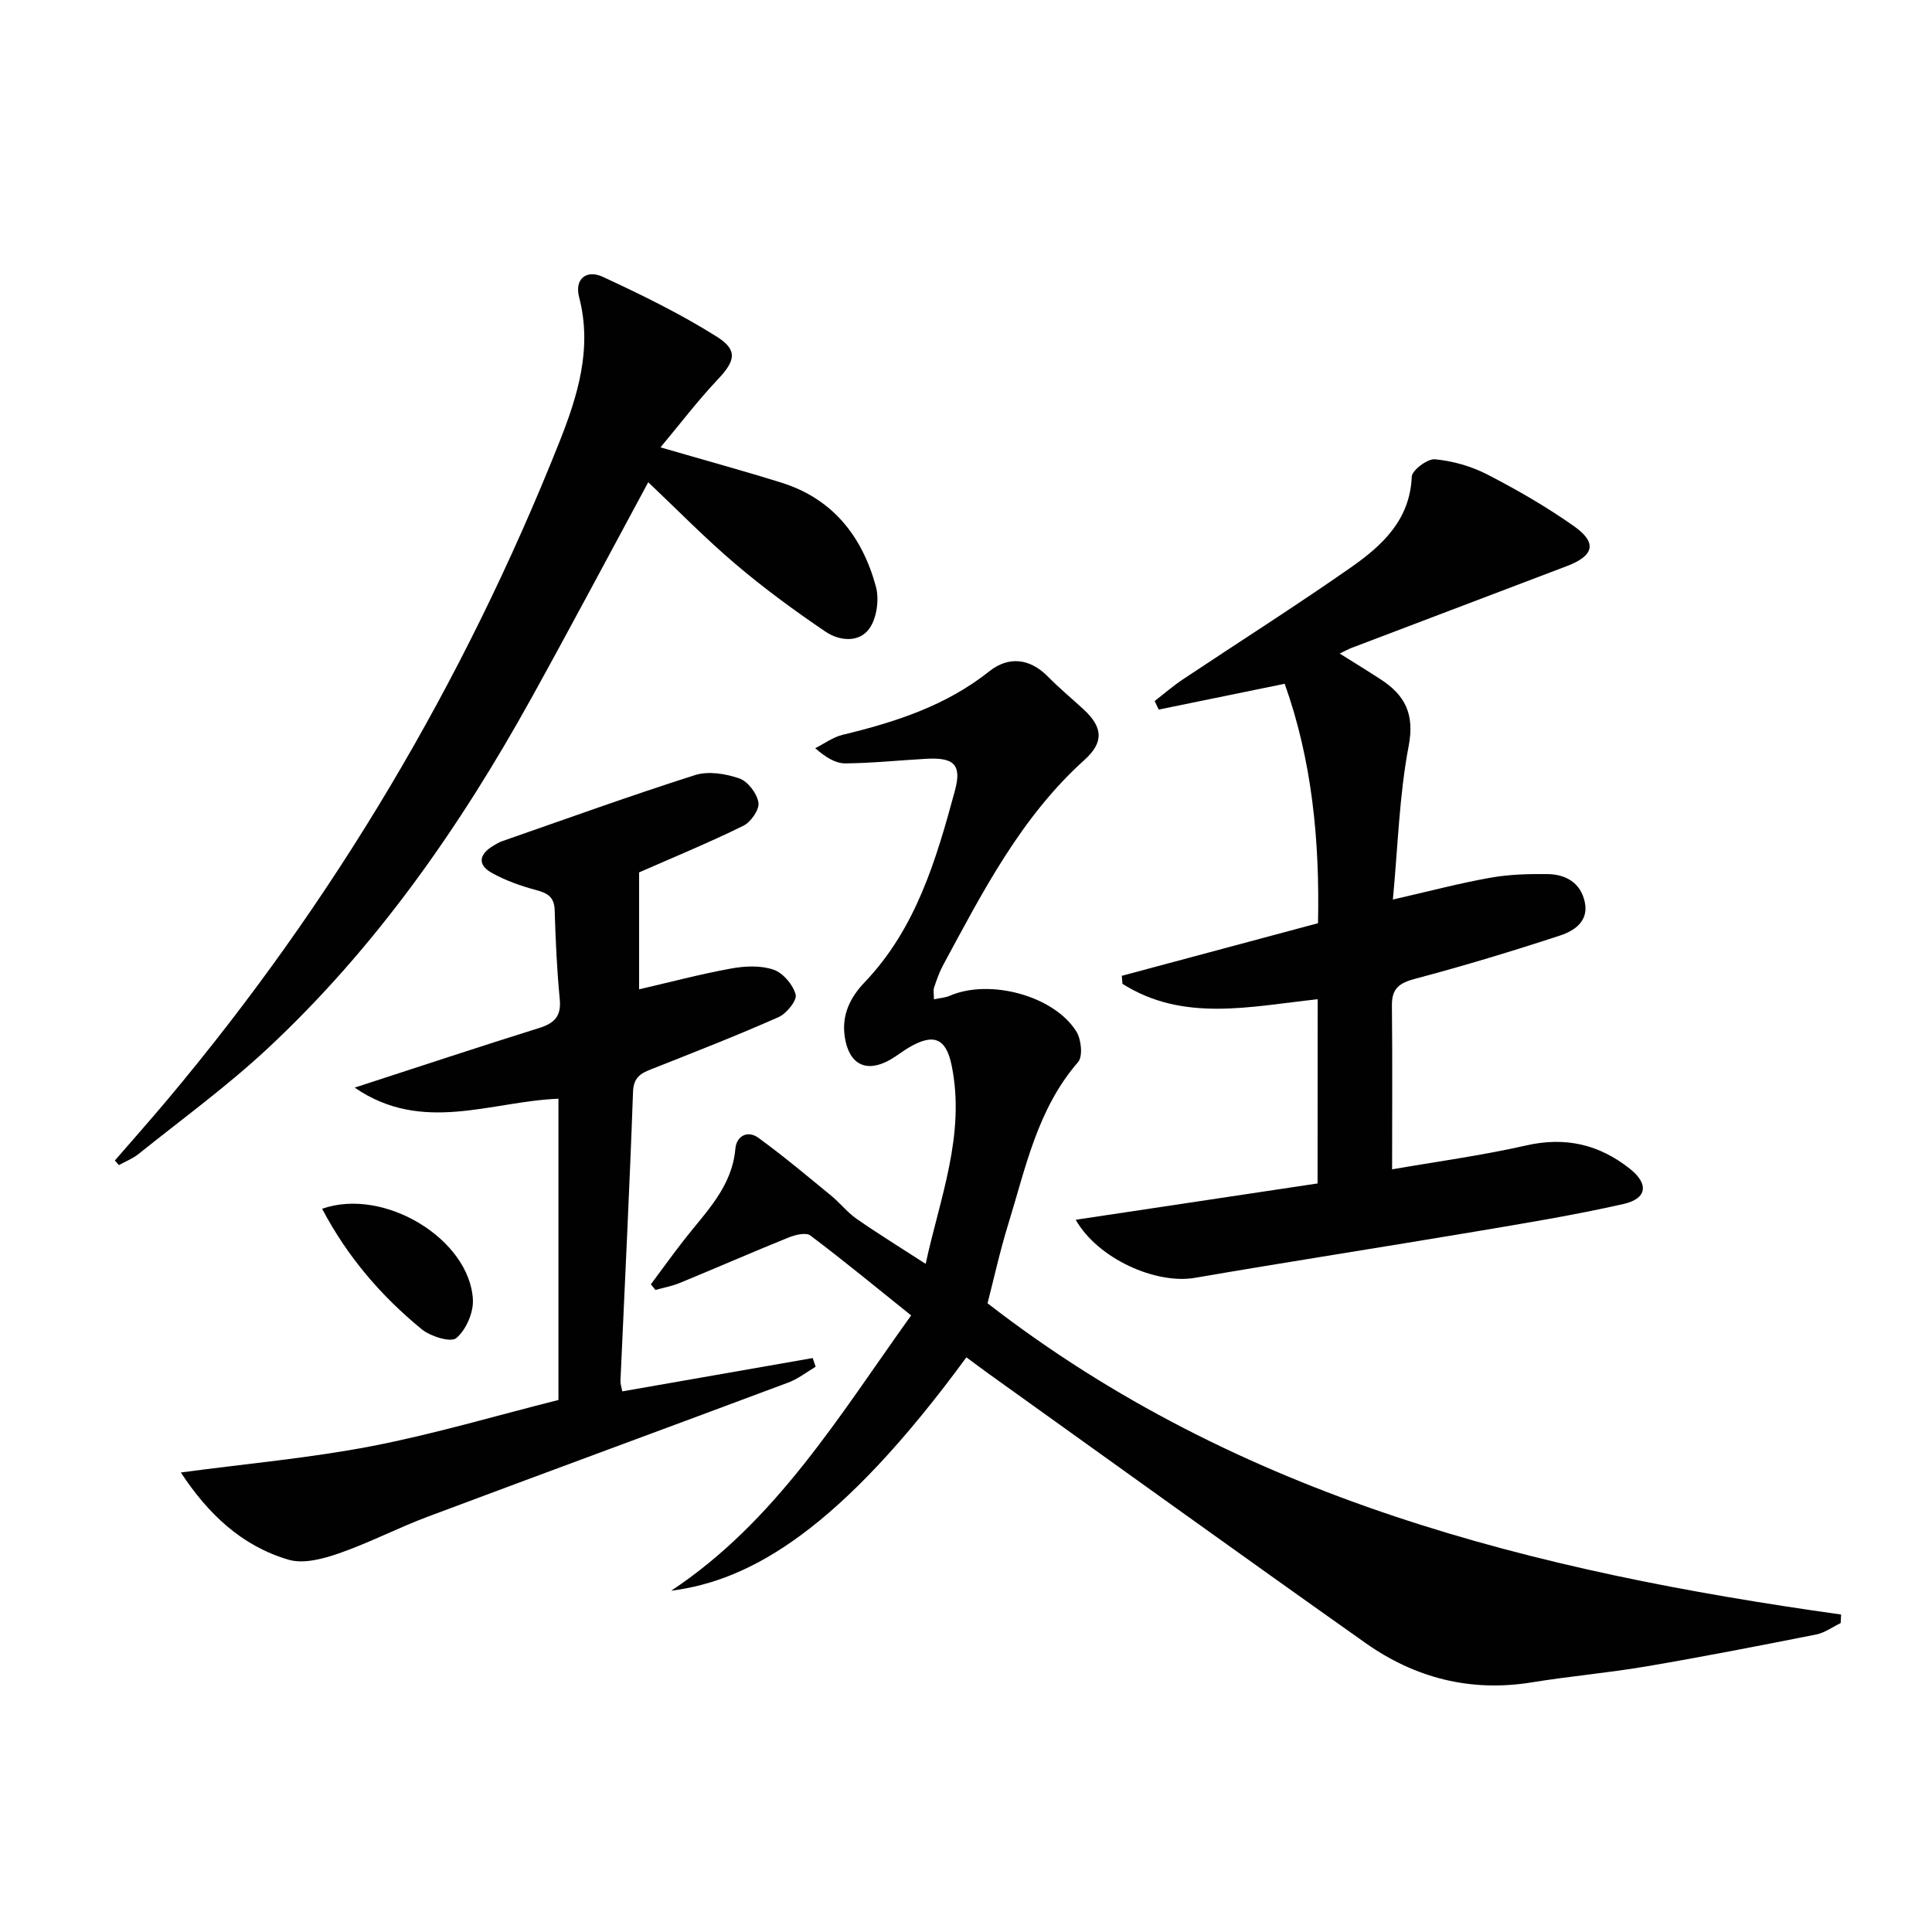
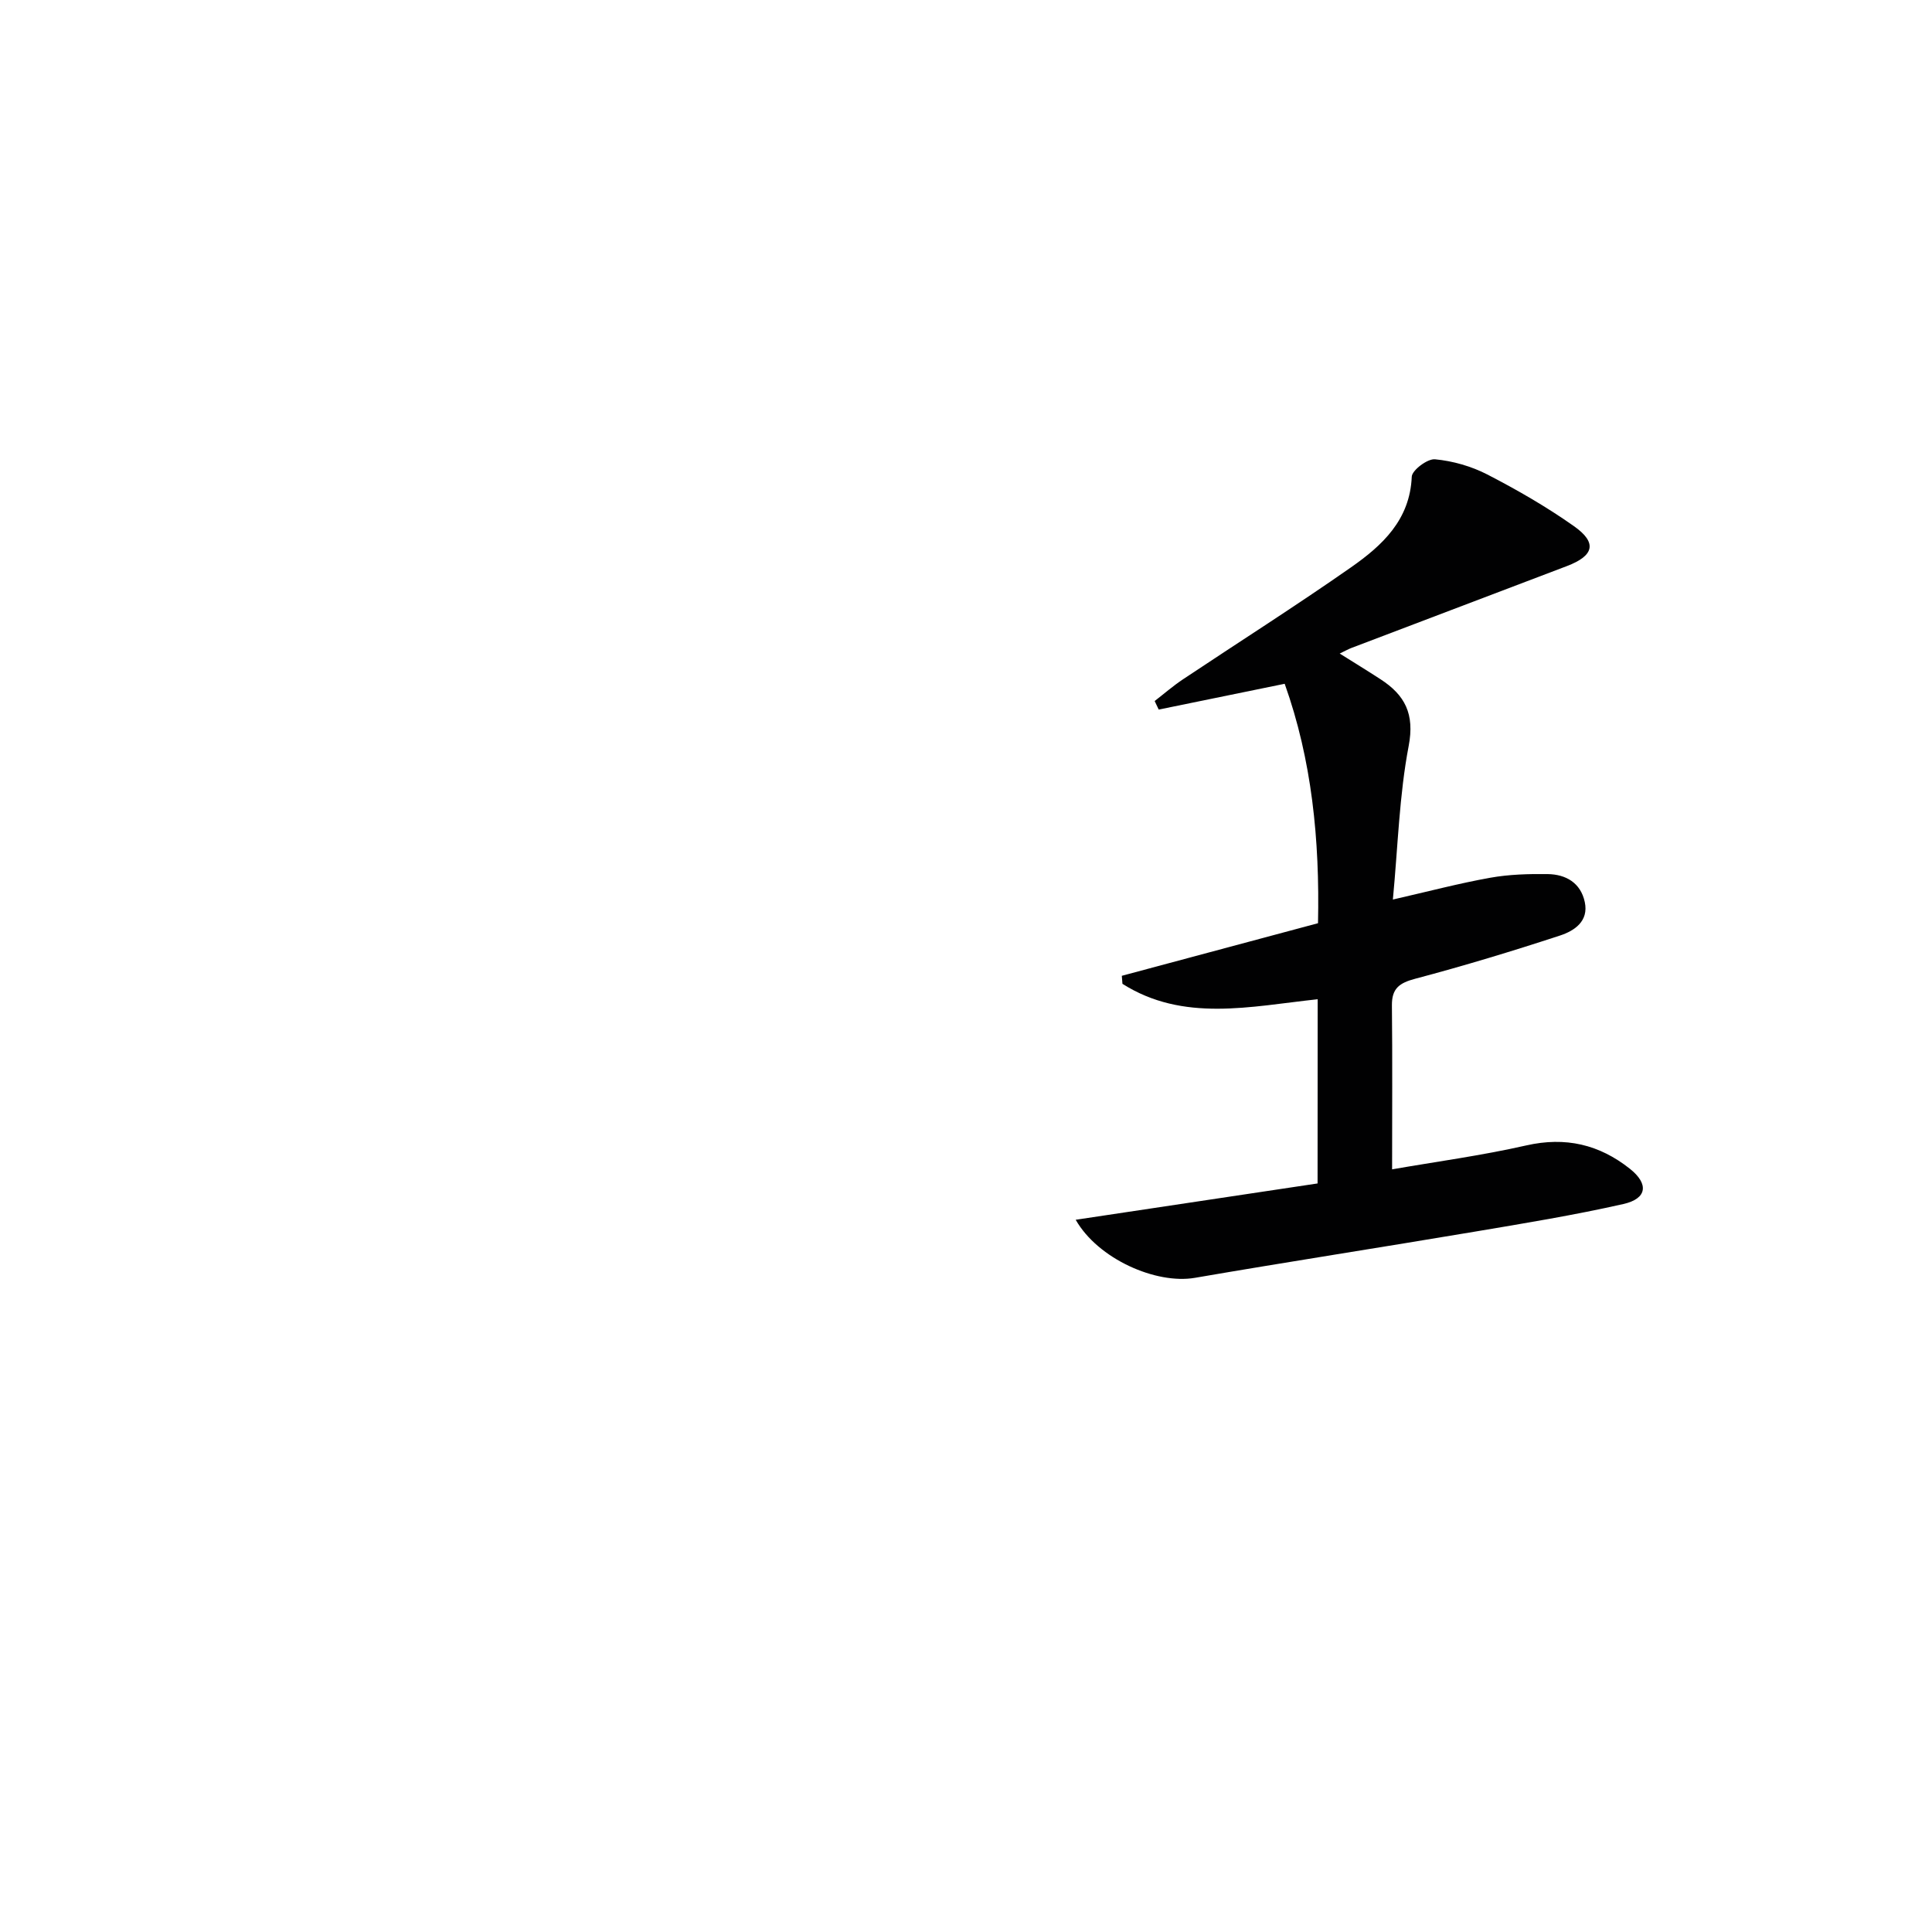
<svg xmlns="http://www.w3.org/2000/svg" enable-background="new 0 0 400 400" viewBox="0 0 400 400">
  <g fill="#010102">
-     <path d="m200.08 281.02c-26.11 35.64-44.62 46.23-61.11 48.32 21.71-14.4 34.75-36.18 49.67-57-7.08-5.67-13.86-11.27-20.87-16.55-.91-.68-3.14-.13-4.52.43-7.54 3.05-15 6.31-22.53 9.41-1.6.66-3.34.97-5.02 1.44-.32-.39-.63-.77-.95-1.16 2.31-3.1 4.56-6.23 6.94-9.28 4.47-5.73 9.86-10.86 10.56-18.79.23-2.65 2.53-3.9 4.78-2.26 5.17 3.76 10.07 7.88 15.02 11.94 1.85 1.52 3.37 3.48 5.32 4.84 4.48 3.11 9.13 5.98 14.28 9.31 2.9-13.51 8.3-26.71 5.38-41.07-1.17-5.78-3.82-6.7-8.91-3.69-1.29.76-2.46 1.72-3.76 2.46-5.01 2.88-8.62 1.03-9.47-4.76-.66-4.52 1.15-8.13 4.14-11.26 10.64-11.15 14.81-25.39 18.68-39.67 1.46-5.4-.23-6.9-5.95-6.58-5.57.31-11.14.9-16.71.95-1.99.02-4-1.16-6.27-3.14 1.88-.94 3.66-2.29 5.66-2.77 10.9-2.63 21.37-5.99 30.38-13.15 3.94-3.13 8.33-2.77 12.13 1.08 2.33 2.37 4.9 4.51 7.35 6.76 4.02 3.69 4.33 6.81.21 10.52-13.16 11.86-21.04 27.28-29.26 42.49-.78 1.45-1.33 3.05-1.86 4.62-.19.57-.03 1.27-.03 2.43 1.23-.26 2.32-.31 3.26-.72 8.23-3.58 21.56-.06 26.23 7.39 1.02 1.63 1.38 5.16.35 6.34-8.43 9.7-10.85 21.89-14.46 33.57-1.75 5.67-3.02 11.49-4.28 16.36 52.21 40.48 113.33 55.56 176.72 64.44-.03.59-.06 1.18-.09 1.77-1.68.81-3.28 2-5.05 2.36-11.71 2.32-23.42 4.61-35.19 6.61-7.85 1.34-15.81 2.02-23.67 3.3-12.68 2.07-24.2-.88-34.49-8.16-26.08-18.44-51.99-37.12-77.97-55.71-1.47-1.06-2.91-2.15-4.64-3.42z" />
    <path d="m272.81 206.88c-13.97 1.5-27.81 4.8-40.42-3.19-.04-.55-.09-1.11-.13-1.66 13.49-3.62 26.98-7.23 40.62-10.89.37-17.28-1.27-33.8-6.9-49.57-9.02 1.85-17.55 3.59-26.08 5.34-.28-.59-.56-1.18-.84-1.77 1.93-1.49 3.79-3.11 5.81-4.46 11.62-7.75 23.42-15.23 34.86-23.23 6.44-4.51 12.19-9.79 12.56-18.76.06-1.34 3.26-3.75 4.81-3.6 3.69.35 7.52 1.44 10.82 3.14 6.18 3.19 12.26 6.69 17.94 10.7 4.87 3.43 4.19 6.12-1.45 8.27-14.87 5.66-29.76 11.3-44.63 16.96-.61.23-1.18.56-2.41 1.15 3.09 1.94 5.79 3.59 8.45 5.32 5.05 3.28 7.1 7.16 5.83 13.82-1.95 10.21-2.22 20.74-3.27 31.79 7.36-1.68 13.71-3.36 20.15-4.51 3.89-.7 7.92-.81 11.89-.76 3.78.05 6.84 1.81 7.69 5.78.86 4-2.17 5.97-5.12 6.94-9.91 3.25-19.91 6.28-29.99 8.95-3.28.87-4.85 2-4.82 5.51.12 11.09.04 22.19.04 33.95 8.98-1.57 18.47-2.84 27.77-4.95 8.14-1.85 15.12-.2 21.47 4.84 3.94 3.13 3.57 6.18-1.36 7.29-10.17 2.3-20.48 3.99-30.76 5.72-19.3 3.25-38.65 6.24-57.94 9.56-8.06 1.39-20.08-3.92-24.69-12.02 16.86-2.53 33.43-5.02 50.08-7.52.02-12.89.02-25.17.02-38.14z" />
-     <path d="m132.32 180.62v24.21c6.3-1.46 12.64-3.14 19.06-4.31 2.85-.52 6.11-.67 8.77.24 1.97.67 4.02 3.1 4.58 5.14.33 1.2-1.87 3.94-3.51 4.67-8.65 3.83-17.46 7.28-26.26 10.75-2.29.9-3.79 1.69-3.9 4.76-.71 19.94-1.71 39.86-2.6 59.8-.03.63.21 1.28.38 2.19 13.23-2.32 26.33-4.61 39.42-6.9.2.6.41 1.2.61 1.8-1.88 1.11-3.65 2.52-5.66 3.27-24.86 9.3-49.78 18.45-74.64 27.77-6.21 2.33-12.13 5.42-18.38 7.59-3.28 1.14-7.31 2.23-10.42 1.33-9.73-2.84-16.71-9.51-22.33-18.07 13.65-1.83 26.7-2.98 39.5-5.45 12.99-2.51 25.74-6.31 38.68-9.56 0-20.88 0-41.49 0-62.37-13.95.53-28.17 7.35-42.19-2.3 13.4-4.35 25.76-8.46 38.19-12.34 3.19-1 4.61-2.45 4.27-5.97-.59-6.12-.87-12.27-1.05-18.42-.08-2.76-1.48-3.54-3.87-4.18-3.15-.84-6.32-1.97-9.15-3.55-3.11-1.74-2.56-3.92.34-5.63.57-.34 1.15-.71 1.77-.92 13.3-4.63 26.56-9.43 39.98-13.7 2.75-.87 6.34-.29 9.17.7 1.77.62 3.66 3.12 3.95 5.01.22 1.45-1.59 4.04-3.15 4.8-7.13 3.5-14.48 6.53-21.56 9.64z" />
-     <path d="m136.75 92.62c9.18 2.67 17.15 4.85 25.03 7.31 10.65 3.32 16.74 11.15 19.56 21.49.72 2.64.21 6.46-1.3 8.65-2.13 3.08-6.27 2.64-9.11.72-6.44-4.36-12.75-8.99-18.67-14.02-6.32-5.37-12.13-11.33-18.05-16.93-7.87 14.57-15.88 29.68-24.16 44.64-14.83 26.79-32.23 51.72-54.73 72.68-8.38 7.8-17.7 14.59-26.65 21.77-1.2.96-2.7 1.54-4.06 2.29-.28-.32-.55-.63-.83-.95 3.62-4.18 7.29-8.32 10.85-12.55 34.41-40.97 61.37-86.41 81.14-136.09 3.79-9.54 6.92-19.44 4.13-30.1-1.01-3.87 1.61-5.74 4.87-4.23 8.08 3.75 16.14 7.68 23.66 12.42 4.44 2.8 3.74 5.07.18 8.84-4.08 4.31-7.69 9.06-11.86 14.06z" />
-     <path d="m66.69 250.26c12.91-4.53 30.6 6.37 31.22 18.85.13 2.68-1.43 6.23-3.44 7.93-1.13.96-5.35-.35-7.18-1.85-8.36-6.86-15.35-14.95-20.6-24.93z" />
  </g>
</svg>